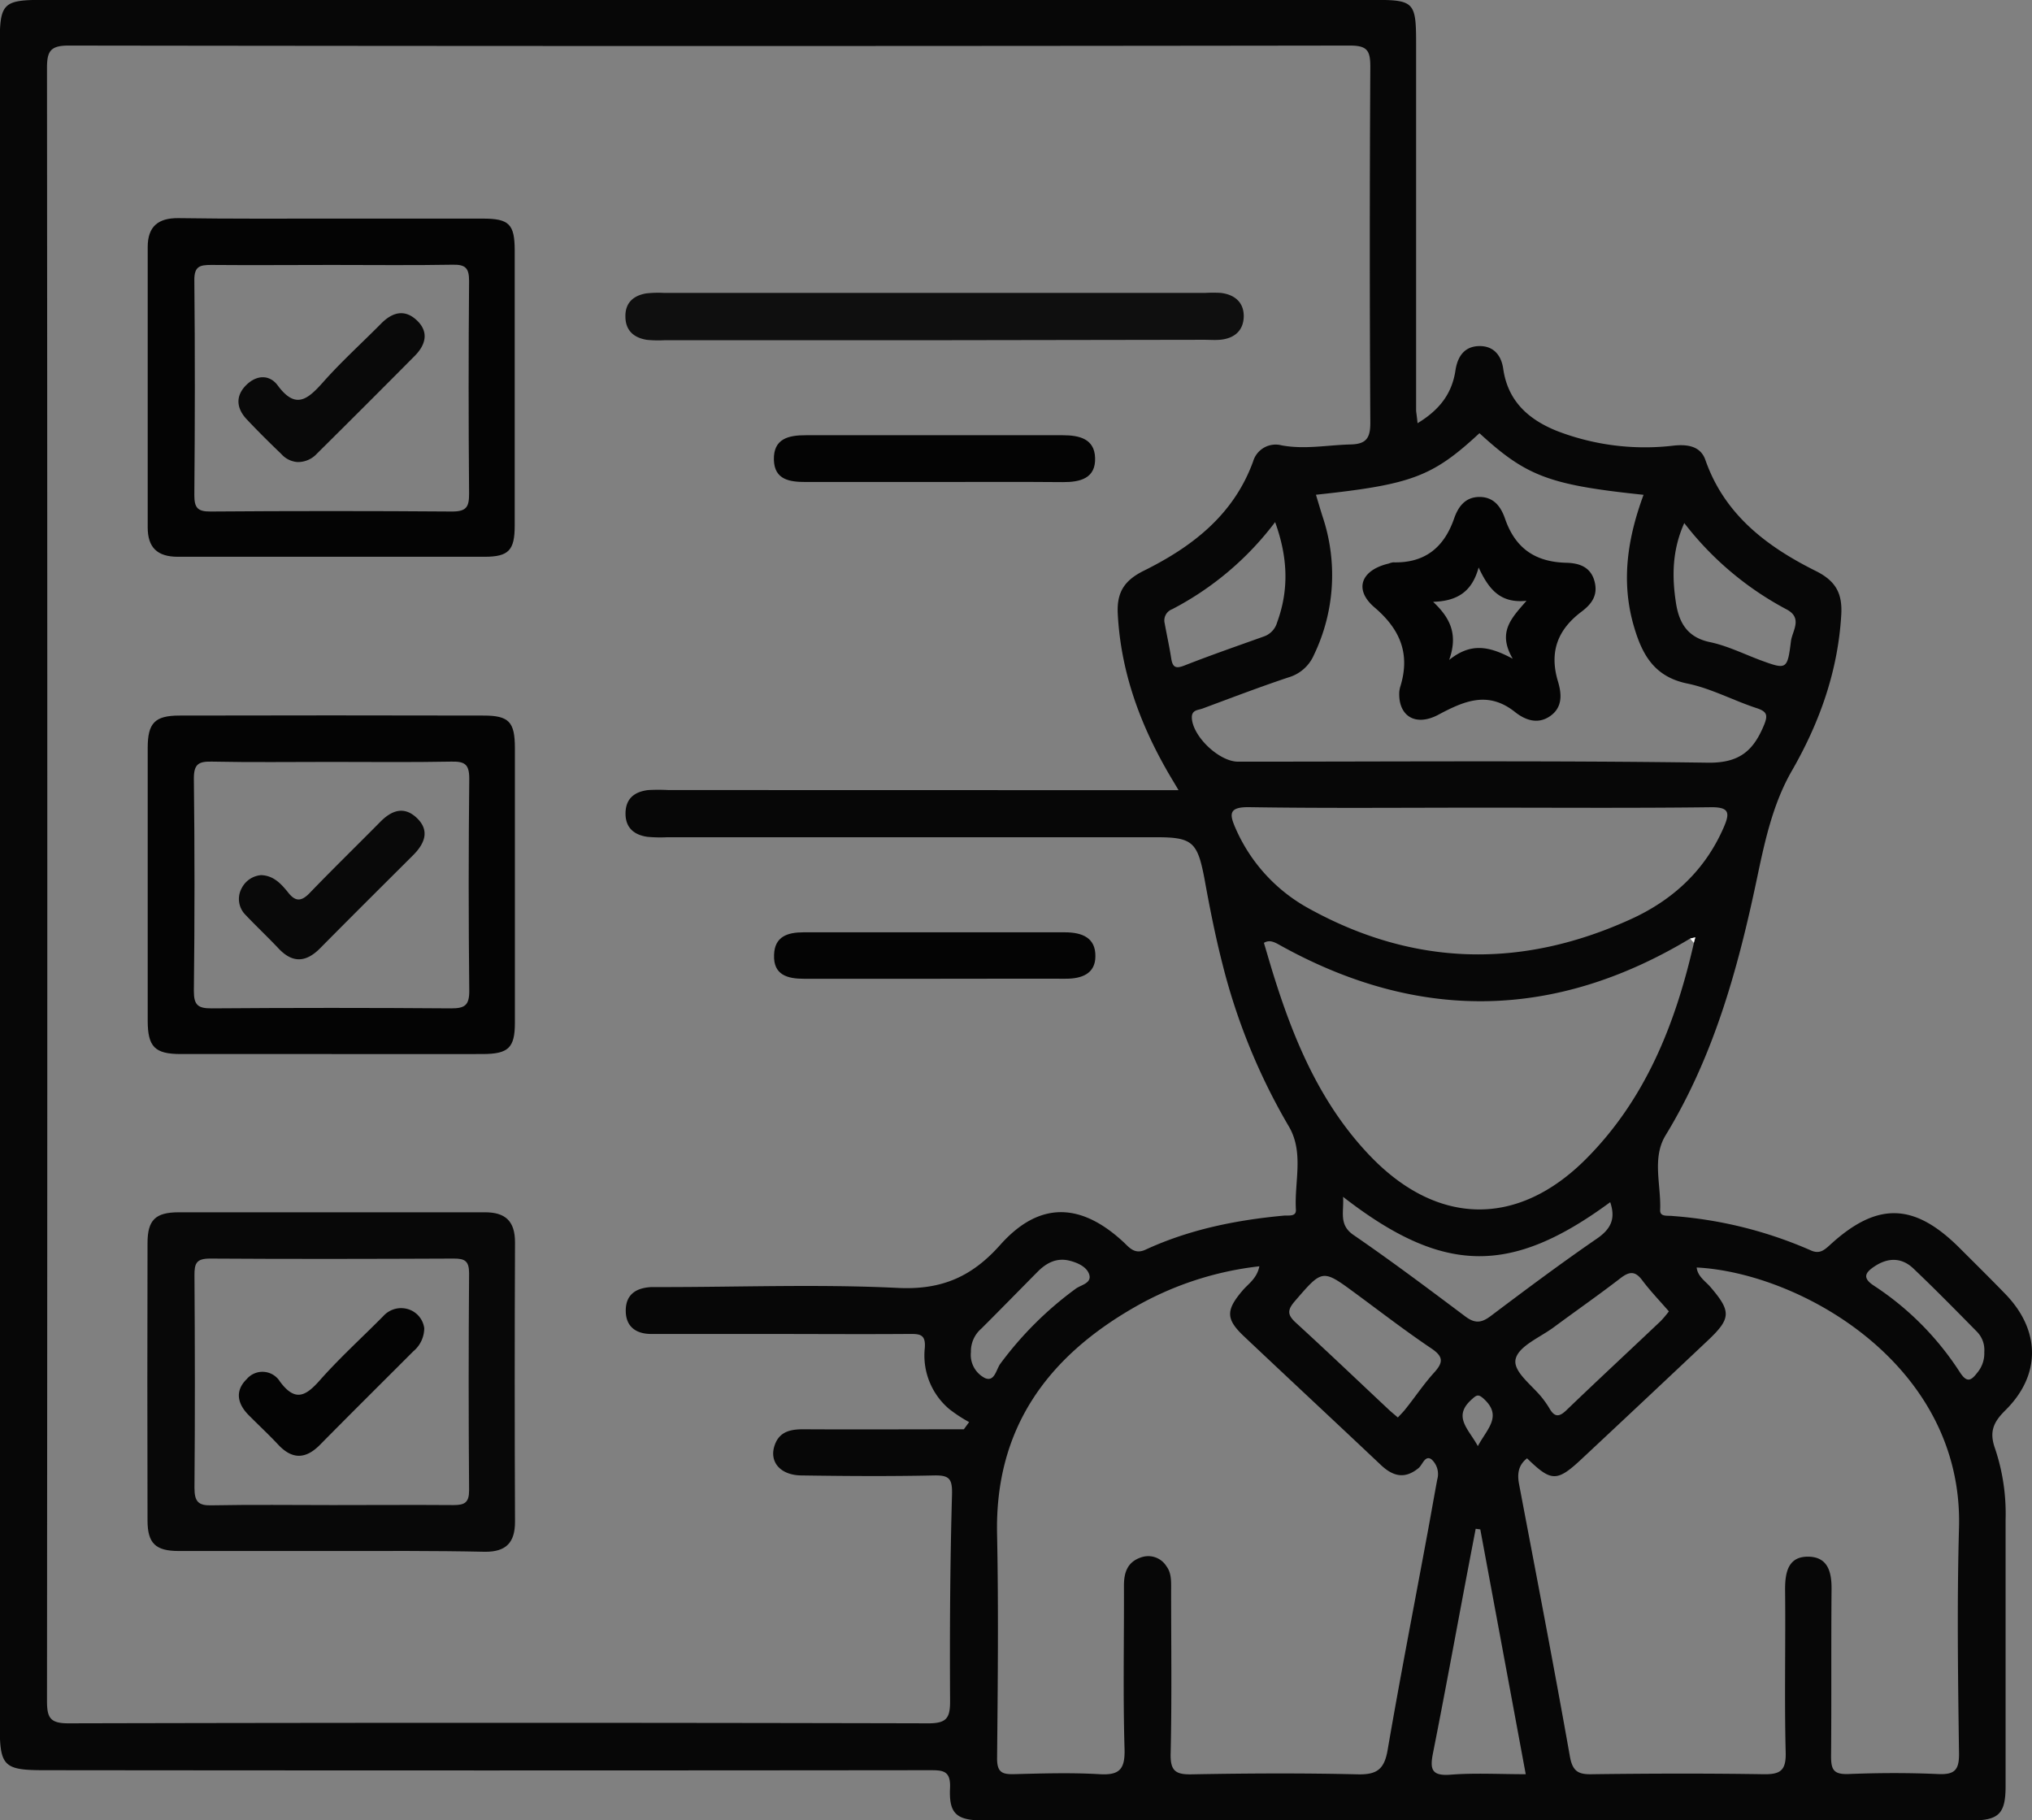
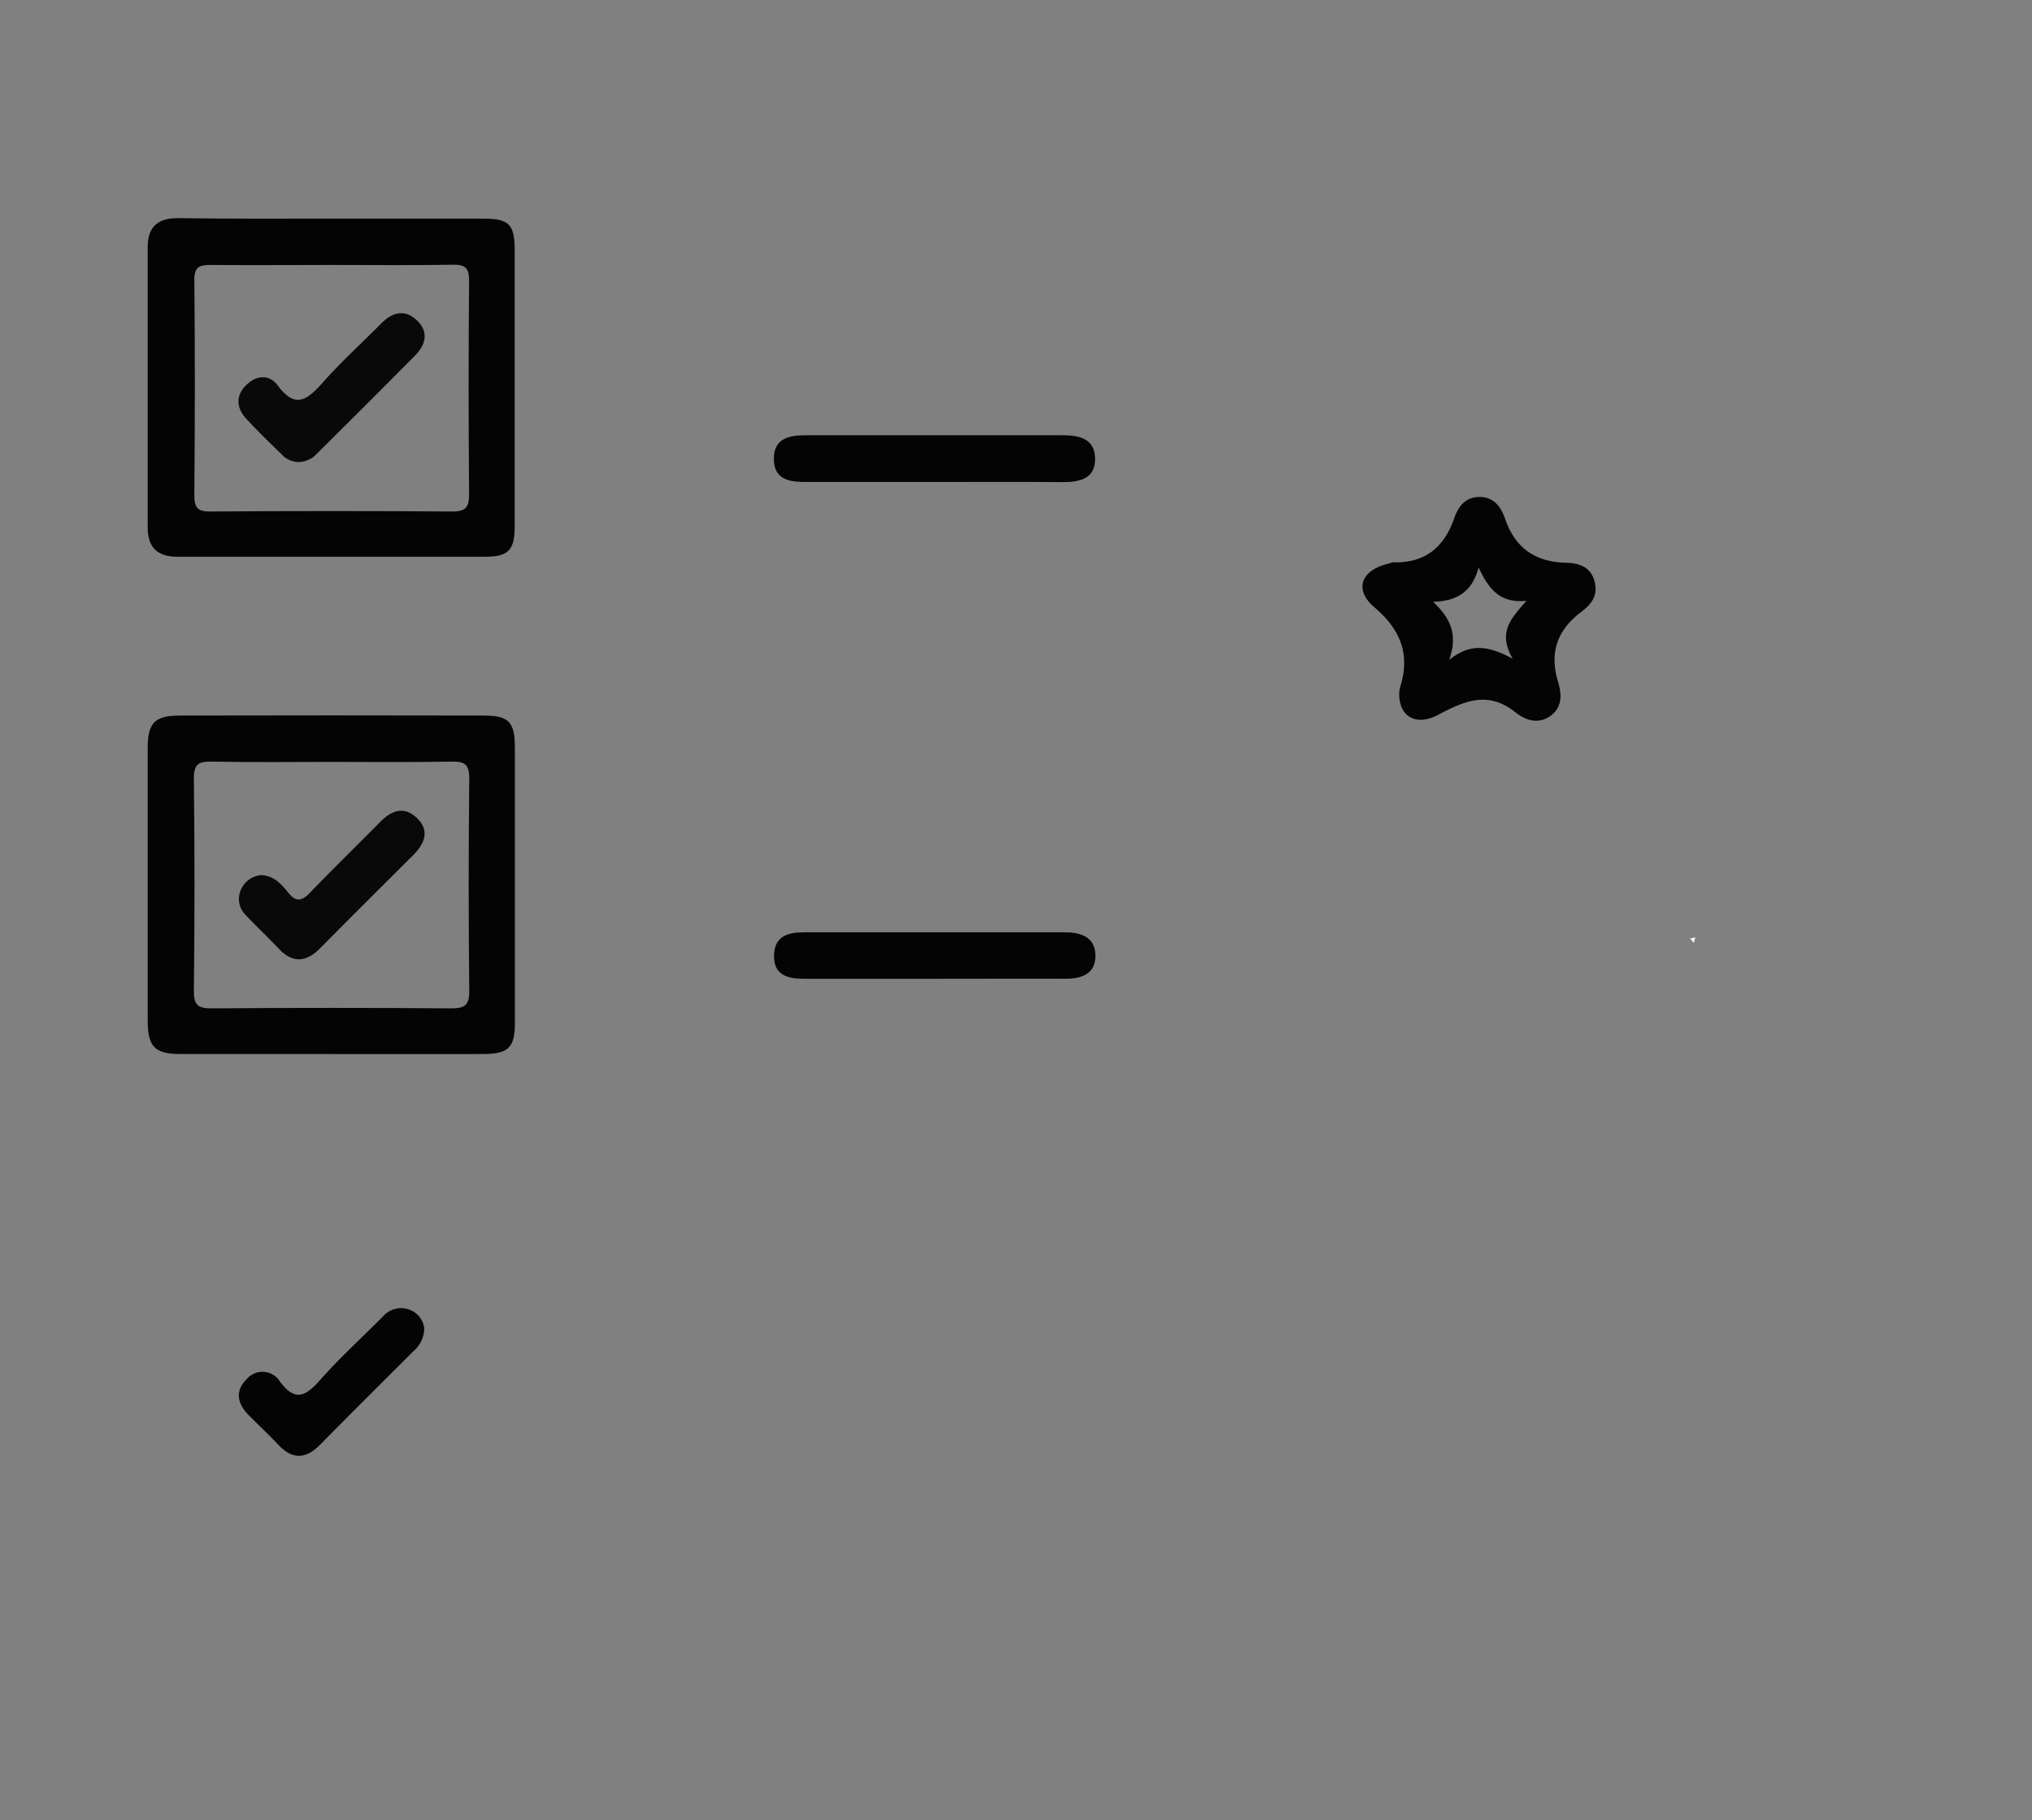
<svg xmlns="http://www.w3.org/2000/svg" id="katman_1" data-name="katman 1" viewBox="0 0 339.4 304.01">
  <rect x="0" y="0" width="339.4" height="304.01" fill="#808080" stroke="none" />
  <defs>
    <style>.cls-1{fill:#070707;}.cls-2{fill:#fcfcfc;}.cls-3{fill:#080808;}.cls-4{fill:#040404;}.cls-5{fill:#0f0f0f;}.cls-6{fill:#090909;}</style>
  </defs>
-   <path class="cls-1" d="M364.71,224.86c3.73-2.25,5.76-5,6.33-8.81.35-2.33,1.5-4.07,4.06-4.07,2.38,0,3.61,1.62,3.92,3.79.78,5.46,4.28,8.52,9.06,10.42a40.83,40.83,0,0,0,19.45,2.41c2.41-.25,4.48.16,5.26,2.41,3.21,9.17,10.3,14.48,18.47,18.55,3.33,1.67,4.43,3.75,4.22,7.31-.55,9.42-3.62,18-8.26,26.06-3.25,5.65-4.58,12.09-5.88,18.26-3.16,14.95-7.17,29.43-15.21,42.62-2.3,3.79-.72,8.29-.9,12.46-.06,1.21,1.29.89,2.07,1A70.21,70.21,0,0,1,430.37,363c1.45.67,2.24,0,3.22-.89,7.87-7.24,14.06-7.08,21.64.49,2.56,2.55,5.13,5.09,7.65,7.69,5.91,6.09,6,13.57-.05,19.49-2,2-2.65,3.6-1.64,6.39a34.11,34.11,0,0,1,1.74,11.78q0,22.26,0,44.52c0,4.62-1.12,5.75-5.7,5.75h-165c-4.48,0-5.81-1.07-5.61-5.39.14-3-1.23-3-3.49-3q-73.89.08-147.77,0c-6.81,0-7.46-.65-7.46-7.45v-281c0-6.67.56-7.22,7.24-7.22q111.12,0,222.22,0c6.77,0,7.11.34,7.11,7.27q0,30.68,0,61.35C364.52,223.29,364.61,223.77,364.71,224.86Zm45.53,86.07q-33.75,20.29-68.24,1.26c-1-.55-1.91-1.17-2.95-.54.43,1.45.84,2.85,1.26,4.25,3.51,11.5,8,22.5,16.49,31.35,11.2,11.67,24.59,11.94,36,.54,10-10,15-22.65,18.07-36.14l.25-.92Zm-85.45-24.78c-.92-1.56-1.56-2.59-2.15-3.65-4.51-8-7.51-16.46-8-25.76-.2-3.64,1.09-5.62,4.35-7.24,8.06-4,15-9.3,18.26-18.27a3.92,3.92,0,0,1,4.75-2.67c3.88.72,7.7-.06,11.55-.15,2.59-.06,3.28-1.08,3.27-3.62q-.17-29.74,0-59.48c0-2.73-.55-3.52-3.43-3.52q-107,.15-214,0c-3.08,0-3.6,1-3.6,3.75q.1,136.36,0,272.72c0,2.79.51,3.75,3.58,3.74q71.84-.17,143.66,0c3.06,0,3.61-.93,3.6-3.74-.07-11.46,0-22.94.32-34.4.08-2.71-.43-3.31-3-3.26-7.35.16-14.71.11-22.07,0-3.59,0-5.53-2.27-4.54-5.07.79-2.27,2.66-2.65,4.82-2.64,8.92.05,17.85,0,26.77,0l.88-1.2a24.2,24.2,0,0,1-3.35-2.2,11.72,11.72,0,0,1-4.07-10c.26-2.55-.86-2.53-2.69-2.52-8,.06-16,0-23.94,0-6.36,0-12.72,0-19.08,0-2.37,0-4.17-1.11-4.22-3.76-.06-2.81,1.69-3.94,4.29-4.07.62,0,1.25,0,1.87,0,13.09,0,26.21-.5,39.27.14,7.28.36,12.34-1.82,17.11-7.18,6.53-7.34,13.5-7.14,20.75-.33,1,1,1.87,1.88,3.51,1.13,7.32-3.38,15.1-4.95,23.08-5.69.78-.08,2.13.24,2.05-1-.28-4.65,1.39-9.54-1.19-13.92a103,103,0,0,1-11.09-27.17c-1.2-4.7-2.14-9.47-3-14.23-1.17-6.1-2-6.88-8.08-6.88H239.41a23.5,23.5,0,0,1-3.36-.07c-2.23-.33-3.68-1.54-3.63-4s1.58-3.55,3.81-3.81a31.33,31.33,0,0,1,3.36,0Zm13.5,79.52a53.89,53.89,0,0,0-20.81,6.81c-14.69,8.4-23.4,20.39-23,38,.25,12.46.12,24.93,0,37.39,0,2.27.81,2.67,2.81,2.62,4.73-.12,9.48-.27,14.2,0,3.37.22,4.38-.73,4.28-4.2-.27-9.1-.07-18.2-.1-27.3,0-2.18.58-3.94,2.85-4.7a3.58,3.58,0,0,1,4.25,1.48c.87,1.16.78,2.59.78,4,0,9.1.13,18.21-.08,27.3-.07,2.91.85,3.51,3.57,3.45,9.22-.17,18.46-.22,27.67,0,3.24.08,4.45-.87,5-4.05,2.06-12,4.4-24,6.62-36,.57-3.06,1.1-6.13,1.67-9.19a3.3,3.3,0,0,0-1-3.4c-1.09-.69-1.46,1-2.17,1.53-2.3,1.86-4.26,1.32-6.26-.57-7.61-7.19-15.28-14.32-22.89-21.51-3-2.85-3-4.33-.2-7.61C336.4,368.62,337.88,367.73,338.29,365.67ZM383,397.74c-1.45,1.12-1.66,2.58-1.34,4.28,2.87,15.15,5.8,30.29,8.49,45.48.46,2.62,1.49,3.07,3.85,3,9.47-.12,18.94-.15,28.41,0,2.8.05,3.87-.51,3.79-3.61-.23-9.09,0-18.19-.1-27.29,0-2.93.57-5.54,4-5.43,3.14.1,3.78,2.56,3.76,5.37-.08,9.35,0,18.69-.08,28,0,2.25.48,3,2.87,2.93,5-.2,10-.22,14.94,0,2.75.13,3.6-.57,3.56-3.45-.17-12.58-.35-25.18,0-37.75.71-27.22-26.53-42.51-43.82-43.4.18,1.52,1.45,2.27,2.31,3.27,3.48,4.07,3.46,5.24-.48,8.95q-10.33,9.75-20.7,19.44C388,401.75,387.14,401.75,383,397.74ZM347.74,236.81c.36,1.2.71,2.37,1.07,3.53a30.74,30.74,0,0,1-1.41,23.23,6.65,6.65,0,0,1-4.27,3.75c-4.82,1.61-9.58,3.43-14.34,5.2-.73.27-1.79.21-1.78,1.48.05,3.08,4.52,7.39,7.73,7.39,26.16,0,52.32-.2,78.47.17,5.27.07,7.59-2,9.36-6.26.7-1.7.51-2.28-1.24-2.86-3.89-1.27-7.59-3.29-11.56-4.1-5.56-1.14-7.57-4.87-8.95-9.64-2.17-7.5-1-14.73,1.64-21.88-15.76-1.65-19.57-3.09-27.41-10.29C367.21,233.79,363.75,235.1,347.74,236.81Zm27.4,52.26c-12.84,0-25.68.12-38.52-.08-3.52-.06-3.35,1.19-2.27,3.61a28,28,0,0,0,12.15,13.28c17.57,9.73,35.58,10.11,53.76,1.85,7-3.17,12.45-8.13,15.59-15.37,1.06-2.43.95-3.4-2.18-3.36C400.83,289.16,388,289.07,375.14,289.07Zm.05,120.54-.77-.1c-.5,2.61-1,5.22-1.5,7.84-1.87,9.89-3.68,19.8-5.64,29.67-.52,2.64-.23,3.8,2.92,3.56,4.07-.32,8.19-.08,12.58-.08C380.22,436.68,377.7,423.14,375.19,409.61Zm-22.92-55.54c.17,2.52-.76,4.65,1.73,6.36,6.35,4.36,12.53,9,18.68,13.61,1.59,1.2,2.69,1.11,4.23-.05,5.86-4.41,11.73-8.8,17.77-12.95,2.38-1.64,3.13-3.36,2.21-6.08C380.24,367.21,369,367.05,352.27,354.07Zm9.15,36.85c.49-.53.91-.94,1.26-1.39,1.61-2,3.08-4.22,4.83-6.14,1.52-1.69,1.52-2.64-.49-4-4.33-2.91-8.46-6.1-12.66-9.19-5.58-4.11-5.51-4.07-10.15,1.3-1.25,1.45-1.27,2.26.14,3.56,5.23,4.78,10.35,9.67,15.52,14.52C360.32,390,360.79,390.38,361.42,390.92Zm45.27-17.72c-1.57-1.81-3.13-3.43-4.47-5.22-1.18-1.57-2.15-1.45-3.61-.33-3.64,2.81-7.42,5.44-11.12,8.18-2.28,1.7-5.85,3.13-6.39,5.3s2.9,4.48,4.59,6.73a16.07,16.07,0,0,1,1.05,1.54c.82,1.43,1.58,1.52,2.83.31,5.2-5,10.5-9.91,15.74-14.88A18,18,0,0,0,406.69,373.2ZM340.92,241.38a50.93,50.93,0,0,1-17.2,14.55,2,2,0,0,0-1.24,2.38c.36,2,.79,3.9,1.09,5.86.24,1.49.77,1.73,2.23,1.15,4.38-1.72,8.83-3.26,13.27-4.85a3.48,3.48,0,0,0,2.18-2.33C343.26,252.66,343.05,247.25,340.92,241.38Zm68.34.16c-2.05,4.58-2.07,9-1.37,13.45.53,3.27,1.94,5.65,5.64,6.43,2.87.6,5.6,1.95,8.39,3,4.44,1.63,4.56,1.64,5.16-3.15.22-1.72,2-3.84-.69-5.29A52.7,52.7,0,0,1,409.26,241.54ZM290.11,380a4.34,4.34,0,0,0,2.35,4.34c1.61.69,1.87-1.45,2.56-2.39a58.66,58.66,0,0,1,12.59-12.53c.88-.65,2.75-.92,2.25-2.42-.42-1.24-1.9-1.92-3.25-2.26-2.15-.55-3.87.34-5.35,1.83-3.14,3.17-6.25,6.36-9.41,9.51A5,5,0,0,0,290.11,380ZM459.37,380a4.36,4.36,0,0,0-1.24-3.42c-3.5-3.55-7-7.12-10.6-10.54-1.95-1.86-4.24-1.86-6.5-.35-1.5,1-2.11,1.89-.12,3.2a48.86,48.86,0,0,1,14.38,14.47c1.16,1.78,1.85,1.47,2.91.08A5,5,0,0,0,459.37,380ZM374.78,395.7c1.56-2.9,4.14-5,1-7.89-.91-.83-1.2-.66-2,.07C370.5,390.78,373.23,392.82,374.78,395.7Z" transform="translate(-127.94 -154.18)" />
  <path class="cls-2" d="M410.24,310.93l.86-.2c-.08.31-.16.61-.25.92Z" transform="translate(-127.94 -154.18)" />
-   <path class="cls-3" d="M183.21,413.22c-8.47,0-16.94,0-25.41,0-3.87,0-5.21-1.27-5.22-5.08q-.06-23.17,0-46.34c0-3.85,1.3-5.14,5.19-5.15,17.07,0,34.13,0,51.19,0,3.36,0,5,1.45,5,5q-.1,23.35,0,46.7c0,3.45-1.48,5-4.95,5C200.4,413.16,191.81,413.22,183.21,413.22Zm.31-7.67c6.73,0,13.45-.05,20.18,0,1.88,0,2.6-.44,2.59-2.48q-.14-18.12,0-36.24c0-2.05-.71-2.46-2.57-2.45-13.58.06-27.15.09-40.72,0-2.28,0-2.59.82-2.58,2.8.08,11.83.1,23.66,0,35.49,0,2.31.64,3,2.94,2.92C170.07,405.46,176.8,405.55,183.52,405.55Z" transform="translate(-127.94 -154.18)" />
  <path class="cls-4" d="M183.13,330.22c-8.35,0-16.69,0-25,0-4.33,0-5.51-1.2-5.52-5.55q0-22.79,0-45.57c0-4.18,1.19-5.4,5.29-5.41q25.4-.06,50.8,0c4.24,0,5.23,1.05,5.24,5.36q0,23,0,45.95c0,4.18-1.08,5.21-5.38,5.22C200.06,330.24,191.59,330.22,183.13,330.22Zm0-48.79c-6.61,0-13.21.09-19.81-.05-2.22-.05-3,.42-3,2.82q.21,17.76,0,35.51c0,2.34.69,2.9,3,2.88q20-.15,40,0c2.26,0,3-.52,3-2.88q-.19-17.76,0-35.51c0-2.44-.81-2.86-3-2.82C196.6,281.51,189.87,281.43,183.15,281.43Z" transform="translate(-127.94 -154.18)" />
  <path class="cls-4" d="M183.52,190.69c8.36,0,16.71,0,25.07,0,4.39,0,5.31.94,5.32,5.28q0,23,0,46c0,4.1-1,5.19-5,5.2-17.08,0-34.16,0-51.25,0-3.44,0-5.06-1.53-5.05-4.95q0-23.39,0-46.76c0-3.47,1.75-4.88,5.14-4.85C166.31,190.74,174.92,190.69,183.52,190.69Zm-.11,7.74c-6.73,0-13.46.06-20.19,0-1.9,0-2.84.22-2.82,2.54.12,12,.1,23.92,0,35.89,0,2.07.49,2.77,2.68,2.75q20.17-.15,40.37,0c2.43,0,2.85-.79,2.84-3q-.15-17.76,0-35.52c0-2.12-.59-2.74-2.7-2.7C196.87,198.51,190.14,198.43,183.41,198.43Z" transform="translate(-127.94 -154.18)" />
-   <path class="cls-5" d="M284.19,211H239a19.85,19.85,0,0,1-3-.06c-2.23-.35-3.63-1.59-3.6-4,0-2.23,1.38-3.39,3.43-3.75a17.49,17.49,0,0,1,3-.09h90.41a22.7,22.7,0,0,1,2.61,0c2.26.27,3.81,1.52,3.83,3.83,0,2.48-1.59,3.8-4,4-.87.07-1.75,0-2.62,0Z" transform="translate(-127.94 -154.18)" />
  <path class="cls-4" d="M284.18,234.68q-10.81,0-21.64,0c-2.67,0-5.26-.34-5.34-3.72-.08-3.53,2.45-4.1,5.36-4.09q21.45,0,42.91,0c2.8,0,5.27.63,5.38,3.76.13,3.44-2.48,4.09-5.4,4.07C298.36,234.64,291.27,234.67,284.18,234.68Z" transform="translate(-127.94 -154.18)" />
  <path class="cls-4" d="M283.87,317.65H262.23c-2.77,0-5.14-.63-5-4,.09-3.06,2.25-3.76,4.92-3.76q21.83,0,43.65,0c2.91,0,5.14.92,5.1,4,0,2.92-2.29,3.77-5,3.75C298.55,317.62,291.21,317.65,283.87,317.65Z" transform="translate(-127.94 -154.18)" />
  <path class="cls-4" d="M361.66,269.72a5.86,5.86,0,0,1,.13-.73c1.73-5.46.14-9.6-4.25-13.35-3.53-3-2.28-6.25,2.36-7.34a3.23,3.23,0,0,1,.72-.2c5.26.15,8.5-2.43,10.2-7.33.67-1.92,1.83-3.6,4.26-3.59s3.58,1.71,4.24,3.62c1.7,4.92,5,7.24,10.22,7.37,1.92.05,4,.54,4.7,3s-.51,3.93-2.13,5.16c-4,3-5.43,6.73-3.95,11.65.6,2,.85,4.29-1.29,5.79s-4.29.6-5.89-.68c-4.57-3.62-8.58-1.78-12.89.51C364.29,275.57,361.45,273.71,361.66,269.72Zm5.68-15c2.75,2.61,4.2,5.32,2.65,9.68,3.59-2.88,6.59-2.37,10.62-.2-2.59-4.44-.26-6.74,2.3-9.68-4.45.47-6.33-2-8-5.56C373.83,252.94,371.41,254.57,367.34,254.69Z" transform="translate(-127.94 -154.18)" />
  <path class="cls-4" d="M198.8,376a5.05,5.05,0,0,1-1.84,3.88c-5.19,5.2-10.41,10.37-15.58,15.61-2.42,2.45-4.68,2.44-7-.06-1.62-1.73-3.36-3.33-5-5-1.81-1.88-2.2-4-.23-5.92a3.44,3.44,0,0,1,5.55.41c2.59,3.5,4.37,2.39,6.74-.3,3.3-3.72,7-7.07,10.51-10.62a4,4,0,0,1,4.44-1.07A3.85,3.85,0,0,1,198.8,376Z" transform="translate(-127.94 -154.18)" />
  <path class="cls-6" d="M171.55,300.34c2.16.07,3.42,1.54,4.6,3s2.16,1.38,3.5,0c3.85-4,7.88-7.92,11.81-11.9,1.91-1.94,4-2.69,6.15-.6s1.24,4.26-.65,6.15c-5.19,5.18-10.39,10.34-15.54,15.55-2.38,2.41-4.64,2.54-7,0-1.79-1.89-3.69-3.68-5.48-5.57a3.75,3.75,0,0,1-.61-4.49A4,4,0,0,1,171.55,300.34Z" transform="translate(-127.94 -154.18)" />
  <path class="cls-6" d="M177.63,231.35a4,4,0,0,1-2.7-1.34c-2-1.92-3.93-3.83-5.81-5.83-1.68-1.8-1.88-3.85-.09-5.65s3.95-1.78,5.28,0c3,4.08,5,2.38,7.57-.49,3.05-3.45,6.49-6.55,9.73-9.83,1.84-1.86,3.88-2.45,5.91-.57s1.61,4-.23,5.9q-8.17,8.24-16.41,16.4A4.29,4.29,0,0,1,177.63,231.35Z" transform="translate(-127.94 -154.18)" />
</svg>